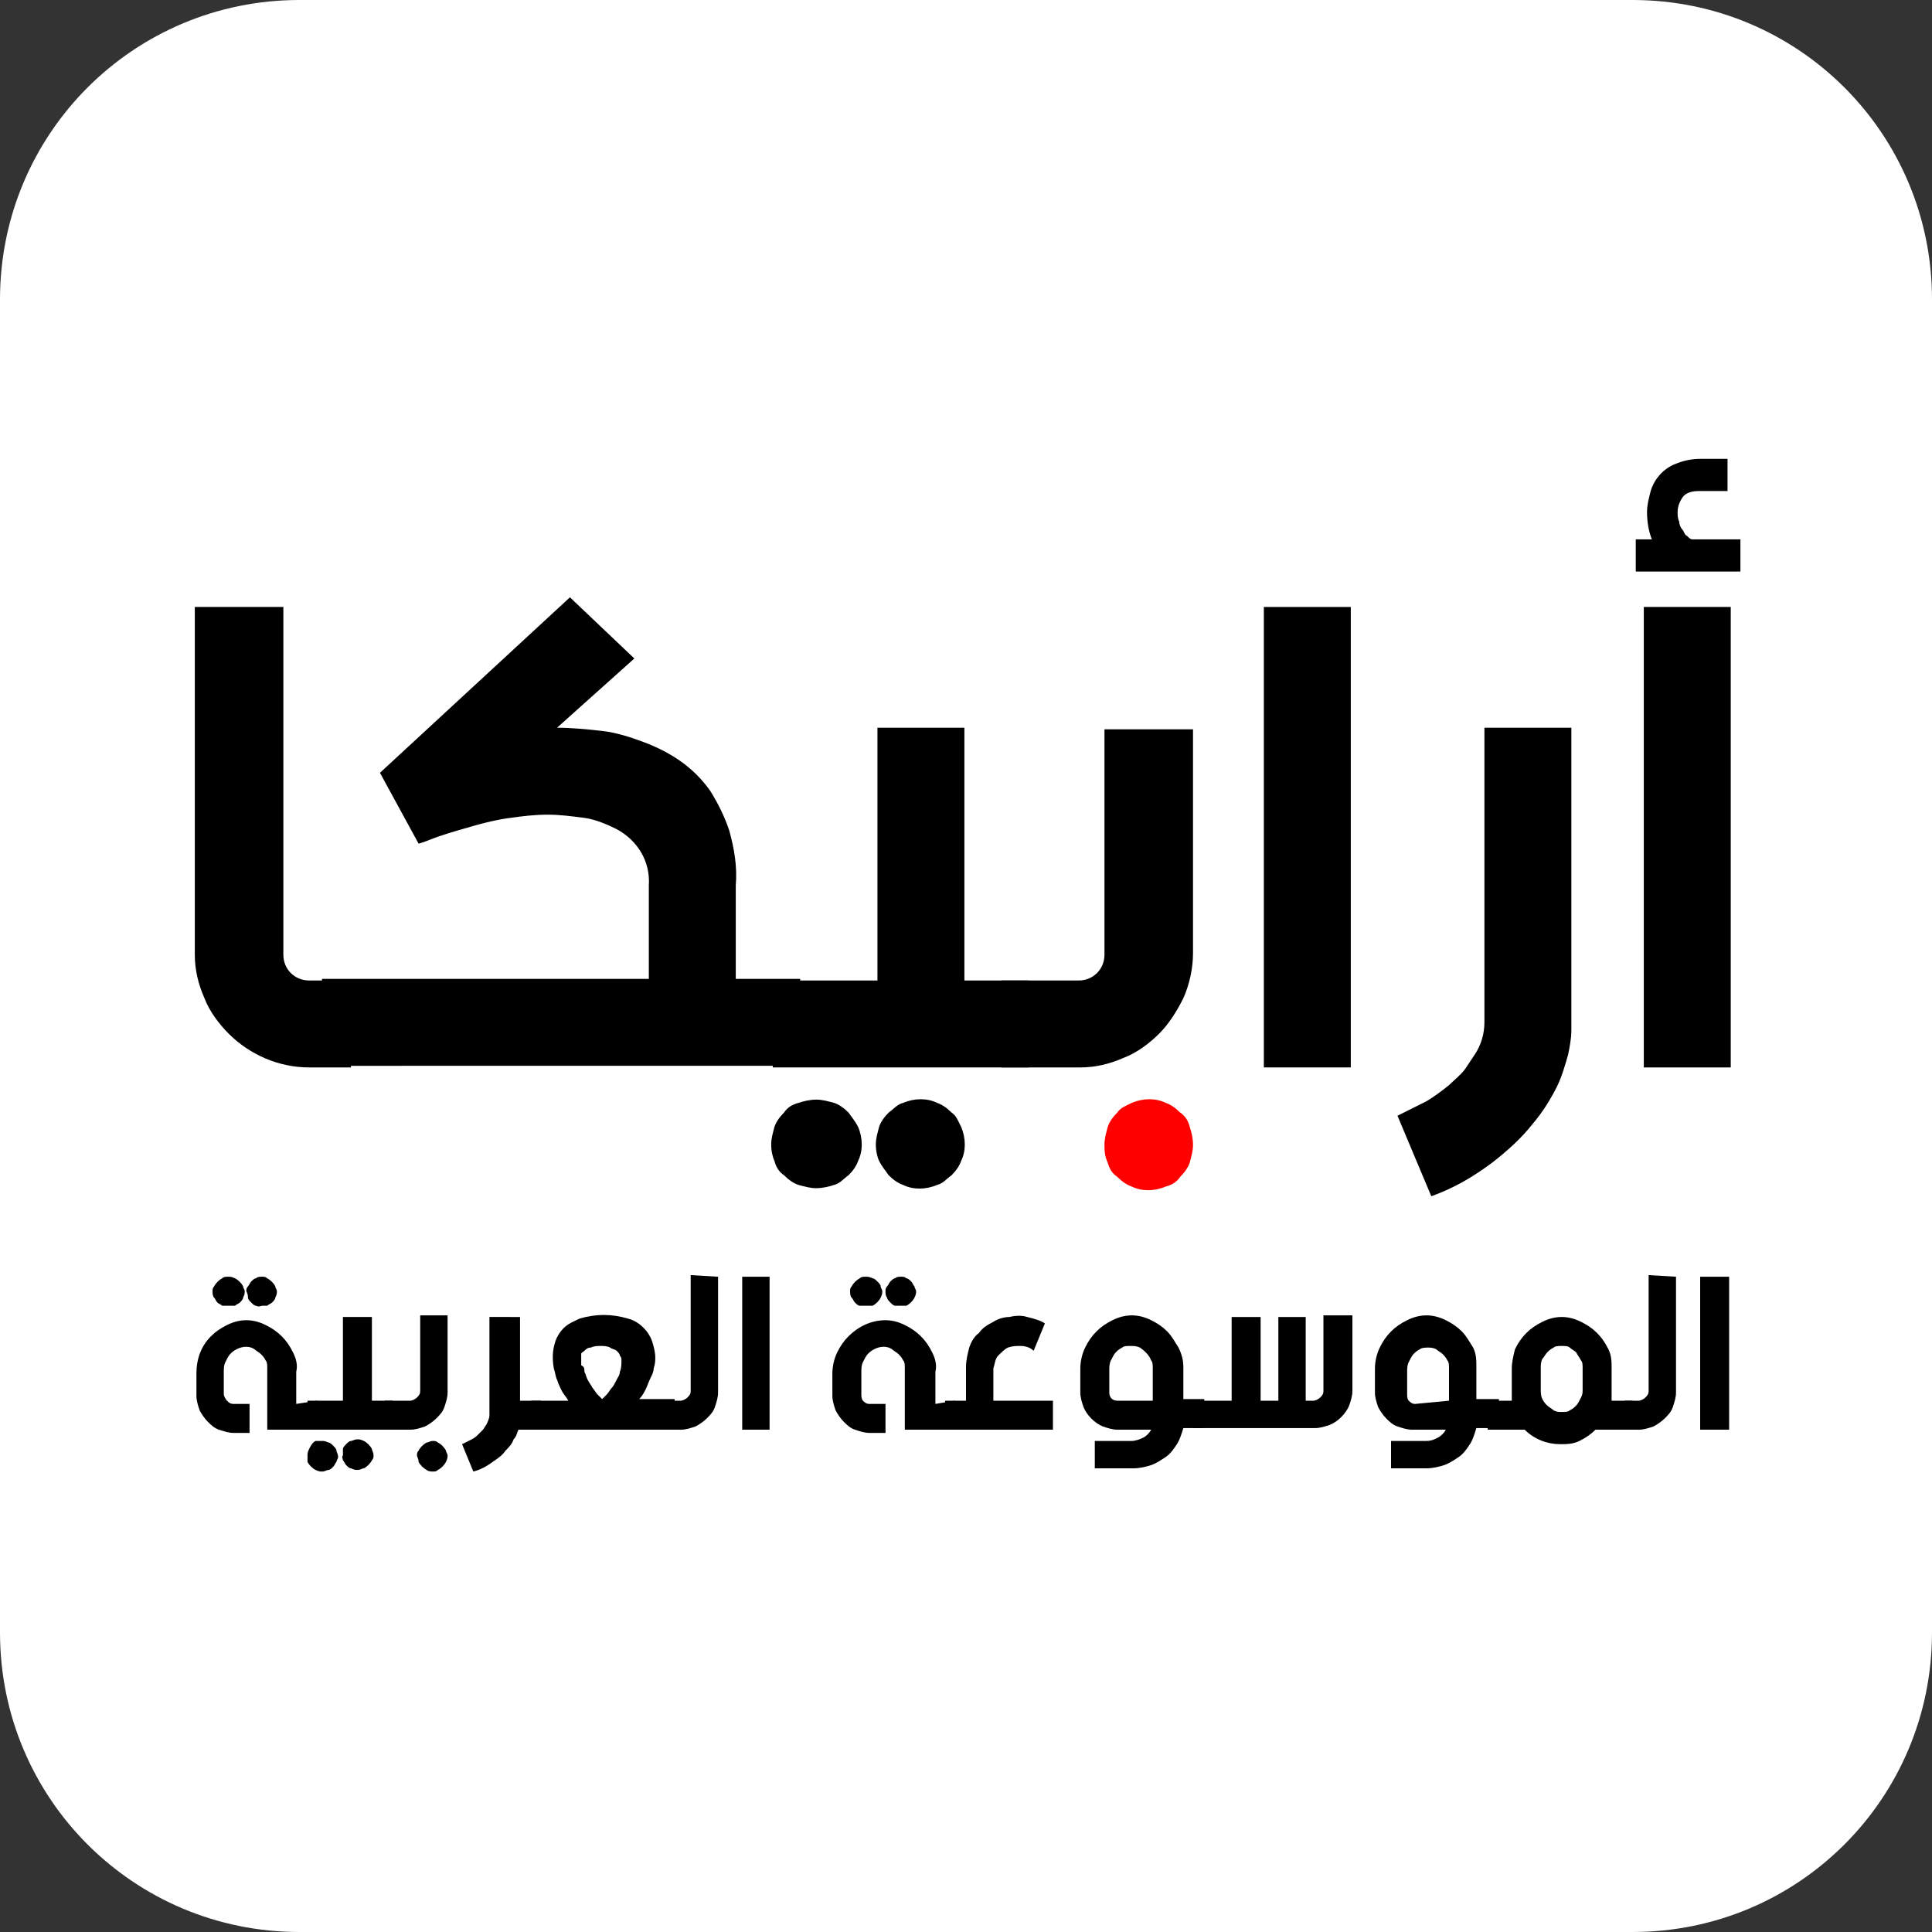
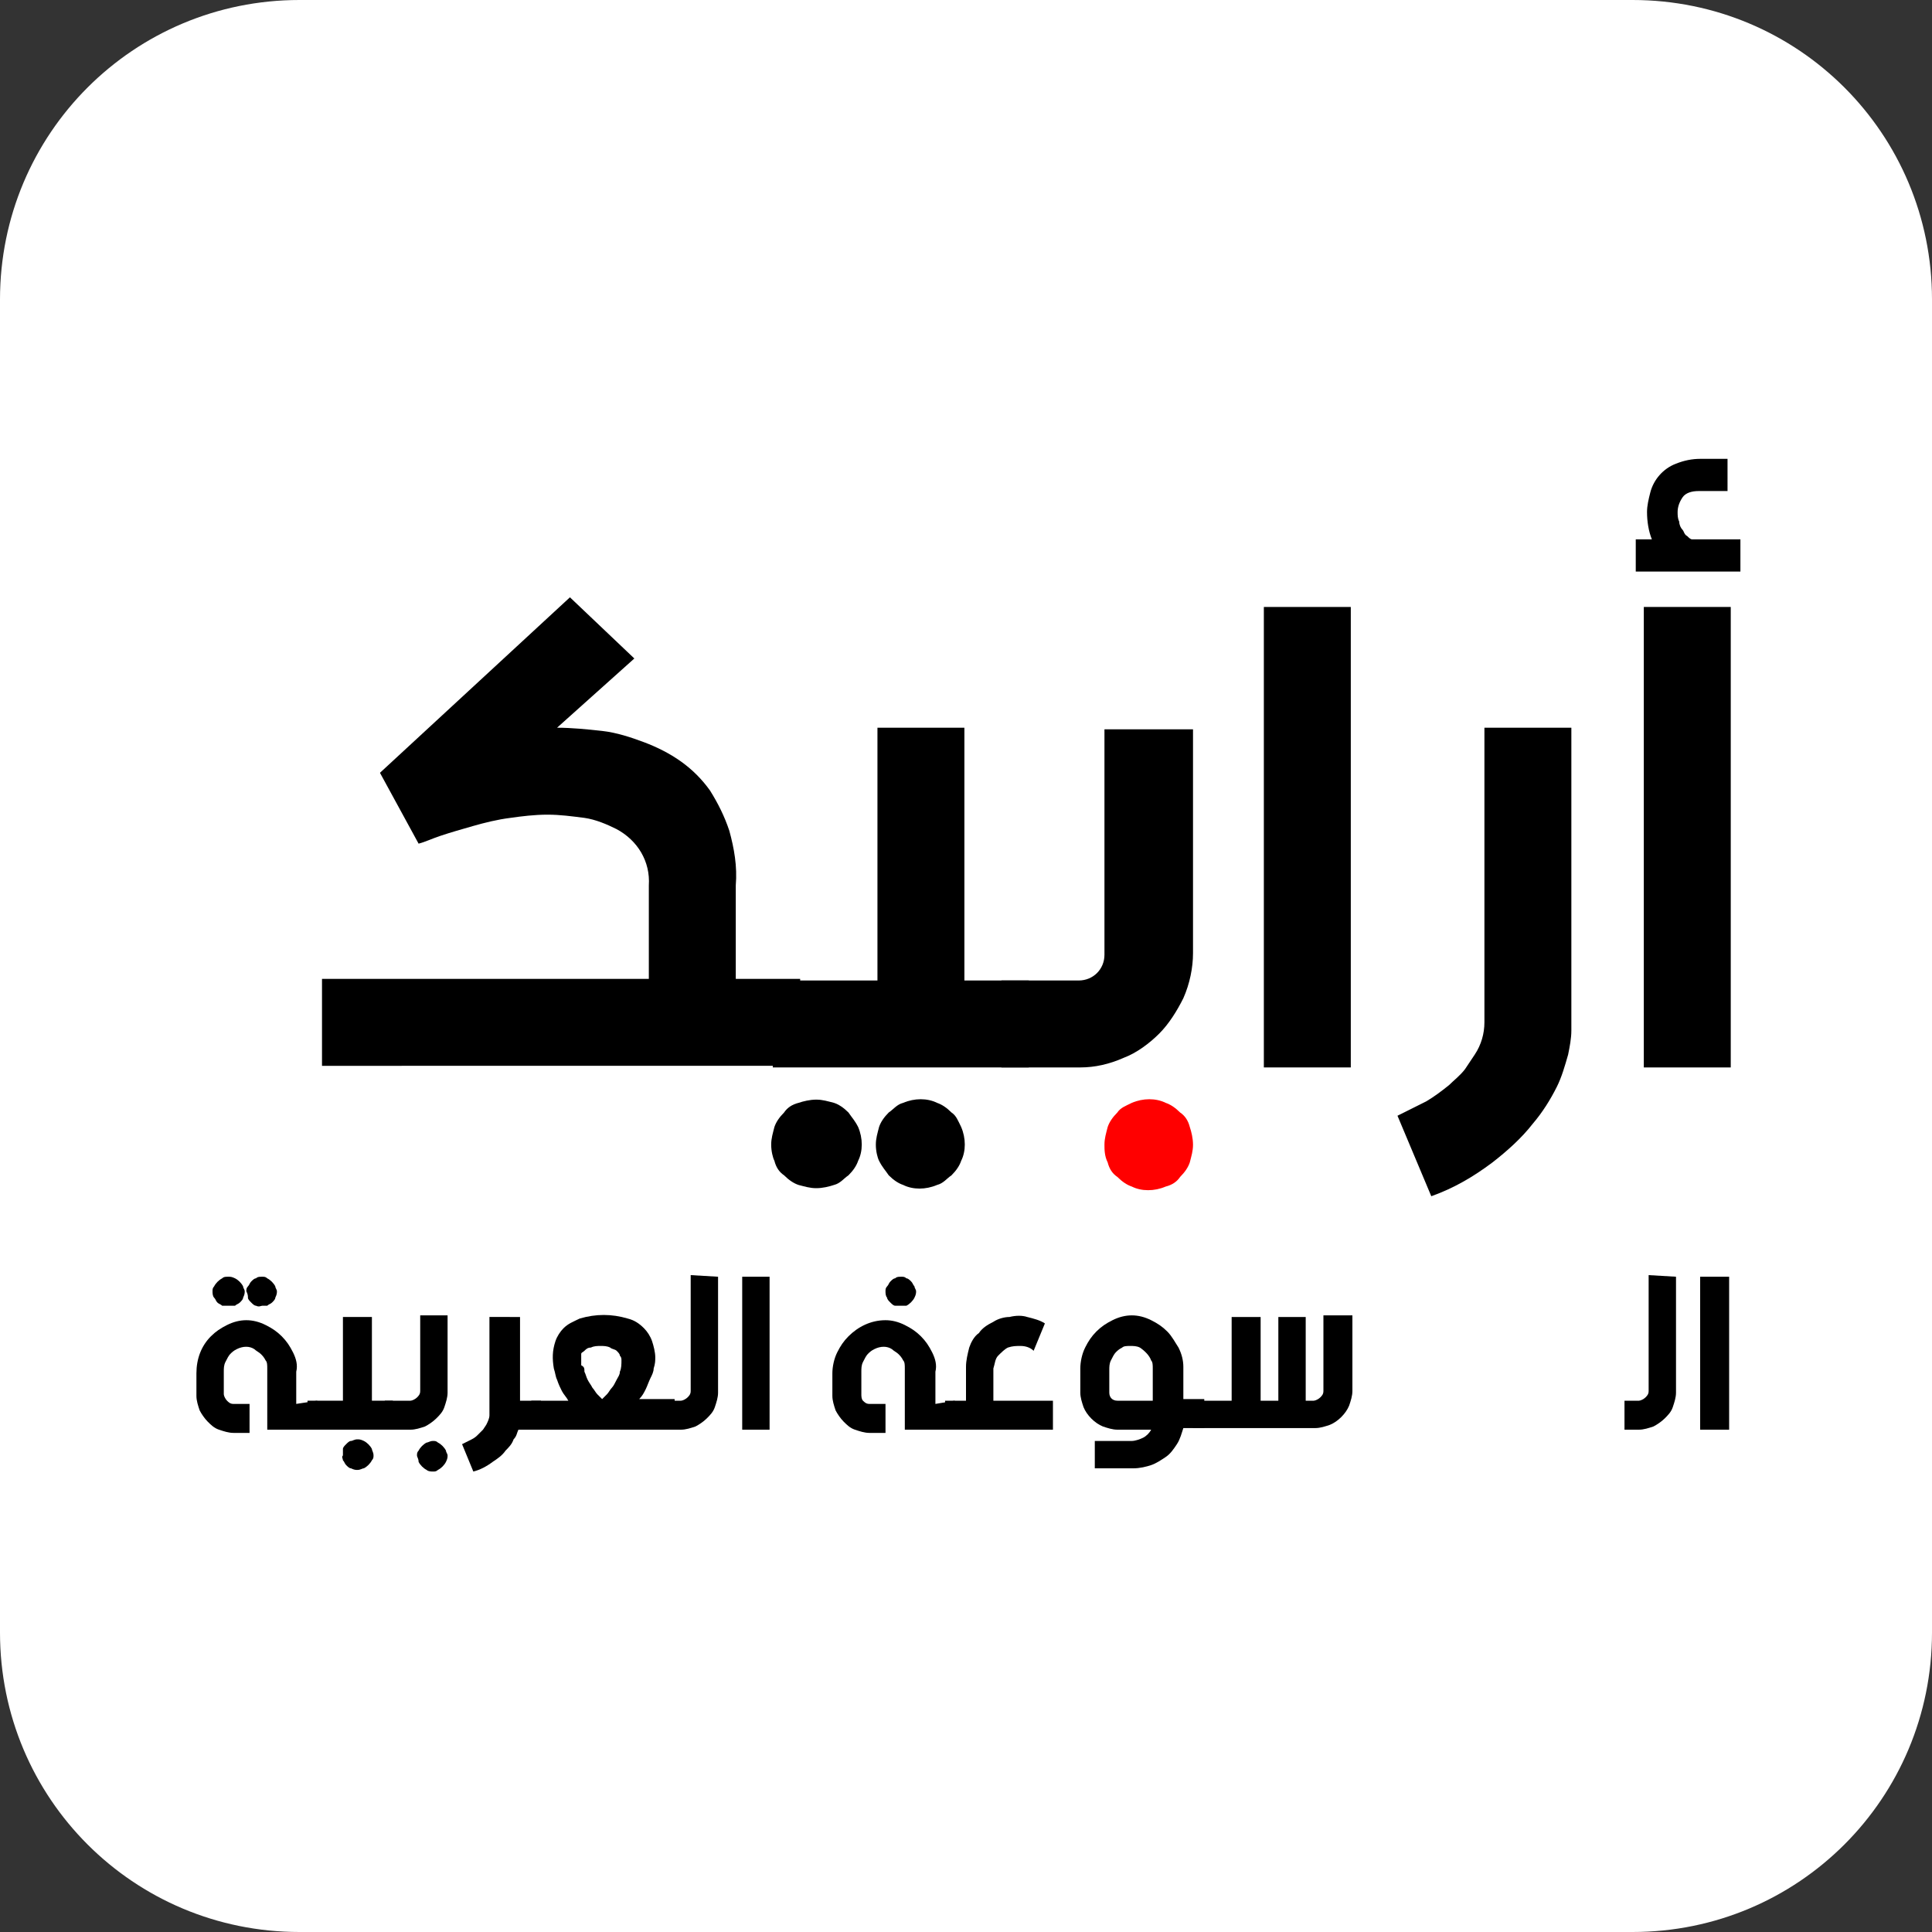
<svg xmlns="http://www.w3.org/2000/svg" version="1.1" id="Layer_1" x="0px" y="0px" viewBox="0 0 120 120" style="enable-background:new 0 0 120 120;" xml:space="preserve">
  <rect x="0" y="0" width="120" height="120" fill="#333333" stroke="none" />
  <style type="text/css">
	.st0{fill:#FFFFFF;}
	.st1{fill:#FF0000;}
</style>
  <g>
    <path class="st0" d="M18.6,0h82.8C111.7,0,120,8.3,120,18.6v82.8c0,10.3-8.3,18.6-18.6,18.6H18.6C8.3,120,0,111.7,0,101.4V18.6   C0,8.3,8.3,0,18.6,0z" />
    <path d="M19.7,87v1.8h-3.1V85c0-0.2,0-0.4-0.1-0.5c-0.1-0.2-0.2-0.3-0.3-0.4c-0.1-0.1-0.3-0.2-0.4-0.3c-0.3-0.2-0.7-0.2-1.1,0   c-0.2,0.1-0.3,0.2-0.4,0.3c-0.1,0.1-0.2,0.3-0.3,0.5c-0.1,0.2-0.1,0.4-0.1,0.6v1.4c0,0.1,0.1,0.3,0.2,0.4c0.1,0.1,0.2,0.2,0.4,0.2   h1v1.8h-1c-0.3,0-0.6-0.1-0.9-0.2c-0.3-0.1-0.5-0.3-0.7-0.5c-0.2-0.2-0.4-0.5-0.5-0.7c-0.1-0.3-0.2-0.6-0.2-0.9v-1.4   c0-0.9,0.3-1.7,0.9-2.3c0.3-0.3,0.6-0.5,1-0.7c0.4-0.2,0.8-0.3,1.2-0.3c0.4,0,0.8,0.1,1.2,0.3c0.4,0.2,0.7,0.4,1,0.7   c0.3,0.3,0.5,0.6,0.7,1c0.2,0.4,0.3,0.8,0.2,1.2v2L19.7,87z" />
    <path d="M13.2,80.2c0-0.1,0-0.2,0.1-0.3c0.1-0.2,0.3-0.4,0.5-0.5c0.1-0.1,0.2-0.1,0.4-0.1c0.1,0,0.2,0,0.4,0.1   c0.2,0.1,0.4,0.3,0.5,0.5c0,0.1,0.1,0.2,0.1,0.3c0,0.1,0,0.2-0.1,0.4c0,0.1-0.1,0.2-0.2,0.3c-0.1,0.1-0.2,0.1-0.3,0.2   c-0.1,0-0.2,0-0.4,0c-0.1,0-0.2,0-0.4,0c-0.1-0.1-0.2-0.1-0.3-0.2c-0.1-0.1-0.1-0.2-0.2-0.3C13.2,80.5,13.2,80.3,13.2,80.2z" />
    <path d="M15.3,80.2c0-0.1,0-0.2,0.1-0.3c0.1-0.1,0.1-0.2,0.2-0.3c0.1-0.1,0.2-0.2,0.3-0.2c0.1-0.1,0.2-0.1,0.4-0.1   c0.1,0,0.2,0,0.3,0.1c0.2,0.1,0.4,0.3,0.5,0.5c0,0.1,0.1,0.2,0.1,0.3c0,0.1,0,0.2-0.1,0.4c0,0.1-0.1,0.2-0.2,0.3   c-0.1,0.1-0.2,0.1-0.3,0.2c-0.1,0-0.2,0-0.3,0c-0.1,0-0.2,0.1-0.4,0c-0.1,0-0.2-0.1-0.3-0.2c-0.1-0.1-0.2-0.2-0.2-0.3   C15.4,80.5,15.4,80.4,15.3,80.2z" />
-     <path d="M19.1,90.4c0-0.1,0-0.2,0.1-0.4c0.1-0.2,0.2-0.4,0.4-0.5c0.1,0,0.3,0,0.4,0c0.1,0,0.2,0,0.4,0.1c0.1,0,0.2,0.1,0.3,0.2   c0.1,0.1,0.2,0.2,0.2,0.3c0,0.1,0.1,0.2,0.1,0.4c0,0.1-0.1,0.2-0.1,0.3c-0.1,0.1-0.1,0.2-0.2,0.3c-0.1,0.1-0.2,0.2-0.3,0.2   c-0.1,0-0.2,0.1-0.4,0.1c-0.1,0-0.2,0-0.4-0.1c-0.2-0.1-0.4-0.3-0.5-0.5C19.1,90.6,19.1,90.5,19.1,90.4z" />
    <polygon points="23.1,81.8 23.1,87 24.4,87 24.4,88.8 19.1,88.8 19.1,87 21.3,87 21.3,81.8  " />
    <path d="M21.3,90.4c0-0.1,0-0.2,0-0.4c0-0.1,0.1-0.2,0.2-0.3c0.1-0.1,0.2-0.2,0.3-0.2c0.1,0,0.2-0.1,0.4-0.1c0.1,0,0.2,0,0.4,0.1   c0.2,0.1,0.4,0.3,0.5,0.5c0,0.1,0.1,0.2,0.1,0.4c0,0.1,0,0.2-0.1,0.3c-0.1,0.2-0.3,0.4-0.5,0.5c-0.1,0-0.2,0.1-0.4,0.1   c-0.1,0-0.2,0-0.4-0.1c-0.1,0-0.2-0.1-0.3-0.2c-0.1-0.1-0.1-0.2-0.2-0.3C21.3,90.6,21.2,90.5,21.3,90.4z" />
    <path d="M27.8,81.8v4.7c0,0.3-0.1,0.6-0.2,0.9c-0.1,0.3-0.3,0.5-0.5,0.7c-0.2,0.2-0.5,0.4-0.7,0.5c-0.3,0.1-0.6,0.2-0.9,0.2h-1.6   V87h1.6c0.1,0,0.3-0.1,0.4-0.2c0.1-0.1,0.2-0.2,0.2-0.4v-4.7H27.8z" />
    <path d="M25.9,90.4c0-0.1,0-0.2,0.1-0.3c0.1-0.2,0.3-0.4,0.5-0.5c0.1,0,0.2-0.1,0.4-0.1c0.1,0,0.2,0,0.3,0.1   c0.2,0.1,0.4,0.3,0.5,0.5c0,0.1,0.1,0.2,0.1,0.3c0,0.1,0,0.2-0.1,0.4c-0.1,0.2-0.3,0.4-0.5,0.5c-0.1,0.1-0.2,0.1-0.3,0.1   c-0.1,0-0.3,0-0.4-0.1c-0.2-0.1-0.4-0.3-0.5-0.5C26,90.6,25.9,90.5,25.9,90.4z" />
    <path d="M32.3,81.8V87h1.3v1.8h-1.4c-0.1,0.2-0.1,0.4-0.3,0.6c-0.1,0.3-0.3,0.5-0.5,0.7c-0.2,0.3-0.5,0.5-0.8,0.7   c-0.4,0.3-0.8,0.5-1.2,0.6l-0.7-1.7c0.2-0.1,0.4-0.2,0.6-0.3c0.2-0.1,0.3-0.2,0.4-0.3c0.1-0.1,0.2-0.2,0.3-0.3l0.2-0.3   c0.1-0.2,0.2-0.4,0.2-0.6v-6.1H32.3z" />
    <path d="M42,88.8h-9V87h2.3c-0.1-0.2-0.3-0.4-0.4-0.6s-0.2-0.4-0.3-0.7c-0.1-0.2-0.1-0.4-0.2-0.7c-0.1-0.6-0.1-1.1,0.1-1.7   c0.1-0.3,0.3-0.6,0.5-0.8c0.3-0.3,0.6-0.4,1-0.6c1-0.3,2-0.3,3,0c0.4,0.1,0.7,0.3,1,0.6c0.2,0.2,0.4,0.5,0.5,0.8   c0.1,0.3,0.2,0.7,0.2,1c0,0.2,0,0.4-0.1,0.7c0,0.2-0.1,0.4-0.2,0.6c-0.1,0.2-0.2,0.5-0.3,0.7c-0.1,0.2-0.2,0.4-0.4,0.6h2.2L42,88.8   z M36.3,85.2c0.1,0.2,0.1,0.3,0.2,0.5c0.1,0.2,0.2,0.3,0.3,0.5c0.1,0.1,0.2,0.3,0.3,0.4l0.3,0.3l0.3-0.3c0.1-0.1,0.2-0.3,0.3-0.4   c0.1-0.1,0.2-0.3,0.3-0.5c0.1-0.2,0.2-0.3,0.2-0.5c0.1-0.2,0.1-0.5,0.1-0.7c0-0.1,0-0.2-0.1-0.3c0-0.1-0.1-0.2-0.2-0.3   c-0.1-0.1-0.3-0.1-0.4-0.2c-0.2-0.1-0.4-0.1-0.6-0.1c-0.2,0-0.4,0-0.6,0.1c-0.2,0-0.3,0.1-0.4,0.2c-0.1,0.1-0.2,0.1-0.2,0.2   c0,0.1,0,0.2,0,0.3c0,0.1,0,0.2,0,0.4C36.3,84.9,36.3,85,36.3,85.2L36.3,85.2z" />
    <path d="M44.6,79.3v7.2c0,0.3-0.1,0.6-0.2,0.9c-0.1,0.3-0.3,0.5-0.5,0.7c-0.2,0.2-0.5,0.4-0.7,0.5c-0.3,0.1-0.6,0.2-0.9,0.2h-0.9   V87h0.9c0.1,0,0.3-0.1,0.4-0.2c0.1-0.1,0.2-0.2,0.2-0.4v-7.2L44.6,79.3z" />
    <rect x="46.1" y="79.3" width="1.7" height="9.5" />
    <path d="M59.3,87v1.8h-3.1V85c0-0.2,0-0.4-0.1-0.5c-0.1-0.2-0.2-0.3-0.3-0.4c-0.1-0.1-0.3-0.2-0.4-0.3c-0.3-0.2-0.7-0.2-1.1,0   c-0.2,0.1-0.3,0.2-0.4,0.3c-0.1,0.1-0.2,0.3-0.3,0.5c-0.1,0.2-0.1,0.4-0.1,0.6v1.4c0,0.1,0,0.3,0.1,0.4c0.1,0.1,0.2,0.2,0.4,0.2h1   v1.8h-1c-0.3,0-0.6-0.1-0.9-0.2c-0.3-0.1-0.5-0.3-0.7-0.5c-0.2-0.2-0.4-0.5-0.5-0.7c-0.1-0.3-0.2-0.6-0.2-0.9v-1.4   c0-0.4,0.1-0.9,0.3-1.3c0.2-0.4,0.4-0.7,0.7-1c0.6-0.6,1.4-1,2.3-1c0.4,0,0.8,0.1,1.2,0.3c0.4,0.2,0.7,0.4,1,0.7   c0.3,0.3,0.5,0.6,0.7,1c0.2,0.4,0.3,0.8,0.2,1.2v2L59.3,87z" />
-     <path d="M52.8,80.2c0-0.1,0-0.2,0.1-0.3c0.1-0.2,0.3-0.4,0.5-0.5c0.1-0.1,0.2-0.1,0.4-0.1c0.1,0,0.2,0,0.4,0.1   c0.1,0,0.2,0.1,0.3,0.2c0.1,0.1,0.2,0.2,0.2,0.3c0,0.1,0.1,0.2,0.1,0.3c0,0.1,0,0.2-0.1,0.4c-0.1,0.2-0.3,0.4-0.5,0.5   c-0.1,0-0.2,0-0.4,0c-0.1,0-0.2,0-0.4,0c-0.1,0-0.2-0.1-0.3-0.2c-0.1-0.1-0.1-0.2-0.2-0.3C52.8,80.5,52.8,80.3,52.8,80.2z" />
    <path d="M55,80.2c0-0.1,0-0.2,0.1-0.3c0.1-0.1,0.1-0.2,0.2-0.3c0.1-0.1,0.2-0.2,0.3-0.2c0.1-0.1,0.2-0.1,0.4-0.1   c0.1,0,0.2,0,0.3,0.1c0.1,0,0.2,0.1,0.3,0.2c0.1,0.1,0.1,0.2,0.2,0.3c0,0.1,0.1,0.2,0.1,0.3c0,0.1,0,0.2-0.1,0.4   c-0.1,0.2-0.3,0.4-0.5,0.5c-0.1,0-0.2,0-0.3,0c-0.1,0-0.2,0-0.4,0c-0.1,0-0.2-0.1-0.3-0.2c-0.1-0.1-0.2-0.2-0.2-0.3   C55,80.5,55,80.3,55,80.2z" />
    <path d="M65.5,88.8h-6.8V87H60v-2.1c0-0.4,0.1-0.8,0.2-1.2c0.1-0.3,0.3-0.7,0.6-0.9c0.2-0.3,0.5-0.5,0.9-0.7c0.3-0.2,0.7-0.3,1-0.3   c0.4-0.1,0.8-0.1,1.1,0c0.4,0.1,0.8,0.2,1.1,0.4l-0.7,1.7c-0.2-0.2-0.5-0.3-0.8-0.3c-0.3,0-0.5,0-0.8,0.1c-0.2,0.1-0.4,0.3-0.6,0.5   c-0.2,0.2-0.2,0.5-0.3,0.8V87h3.7V88.8z" />
    <path d="M68,89.5h2.3c0.2,0,0.5-0.1,0.7-0.2c0.2-0.1,0.4-0.3,0.5-0.5h-2.1c-0.3,0-0.6-0.1-0.9-0.2c-0.5-0.2-1-0.7-1.2-1.2   c-0.1-0.3-0.2-0.6-0.2-0.9v-1.5c0-0.4,0.1-0.9,0.3-1.3c0.2-0.4,0.4-0.7,0.7-1c0.3-0.3,0.6-0.5,1-0.7c0.4-0.2,0.8-0.3,1.2-0.3   c0.4,0,0.8,0.1,1.2,0.3c0.4,0.2,0.7,0.4,1,0.7c0.3,0.3,0.5,0.7,0.7,1c0.2,0.4,0.3,0.8,0.3,1.2v2h1.3v1.8h-1.3   c-0.1,0.3-0.2,0.7-0.4,1c-0.2,0.3-0.4,0.6-0.7,0.8c-0.3,0.2-0.6,0.4-0.9,0.5c-0.3,0.1-0.7,0.2-1.1,0.2H68V89.5z M71.6,87v-2   c0-0.2,0-0.4-0.1-0.5c-0.1-0.3-0.4-0.6-0.7-0.8c-0.2-0.1-0.4-0.1-0.6-0.1c-0.2,0-0.4,0-0.5,0.1c-0.2,0.1-0.3,0.2-0.4,0.3   c-0.1,0.1-0.2,0.3-0.3,0.5c-0.1,0.2-0.1,0.4-0.1,0.6v1.4c0,0.3,0.2,0.5,0.5,0.5L71.6,87z" />
    <path d="M81.1,81.8V87h0.5c0.1,0,0.3-0.1,0.4-0.2c0.1-0.1,0.2-0.2,0.2-0.4v-4.7H84v4.7c0,0.3-0.1,0.6-0.2,0.9   c-0.2,0.5-0.7,1-1.2,1.2c-0.3,0.1-0.6,0.2-0.9,0.2h-7.6V87h2.4v-5.2h1.8V87h1.1v-5.2H81.1z" />
-     <path d="M86.4,89.5h2.2c0.3,0,0.5-0.1,0.7-0.2c0.2-0.1,0.4-0.3,0.5-0.5h-2.1c-0.3,0-0.6-0.1-0.9-0.2c-0.3-0.1-0.5-0.3-0.7-0.5   c-0.2-0.2-0.4-0.5-0.5-0.7c-0.1-0.3-0.2-0.6-0.2-0.9v-1.5c0-0.4,0.1-0.9,0.3-1.3c0.2-0.4,0.4-0.7,0.7-1c0.3-0.3,0.6-0.5,1-0.7   c0.4-0.2,0.8-0.3,1.2-0.3c0.4,0,0.8,0.1,1.2,0.3c0.4,0.2,0.7,0.4,1,0.7c0.3,0.3,0.5,0.7,0.7,1c0.2,0.4,0.2,0.8,0.2,1.2v2h1.4v1.8   h-1.4c-0.1,0.3-0.2,0.7-0.4,1c-0.2,0.3-0.4,0.6-0.7,0.8c-0.3,0.2-0.6,0.4-0.9,0.5c-0.3,0.1-0.7,0.2-1.1,0.2h-2.2V89.5z M90,87v-2   c0-0.2,0-0.4-0.1-0.5c-0.1-0.2-0.2-0.3-0.3-0.4c-0.1-0.1-0.3-0.2-0.4-0.3c-0.2-0.1-0.4-0.1-0.5-0.1s-0.4,0-0.5,0.1   c-0.2,0.1-0.3,0.2-0.4,0.3c-0.1,0.1-0.2,0.3-0.3,0.5c-0.1,0.2-0.1,0.4-0.1,0.6v1.4c0,0.1,0,0.3,0.1,0.4c0.1,0.1,0.2,0.2,0.4,0.2   L90,87z" />
-     <path d="M92.6,87h1.3v-0.3V85c0-0.4,0.1-0.8,0.2-1.2c0.2-0.4,0.4-0.7,0.7-1c0.3-0.3,0.6-0.5,1-0.7c0.4-0.2,0.8-0.3,1.2-0.3   c0.4,0,0.8,0.1,1.2,0.3c0.4,0.2,0.7,0.4,1,0.7c0.3,0.3,0.5,0.6,0.7,1c0.2,0.4,0.2,0.8,0.2,1.2v1.5v0.3V87h1.3v1.8h-2.3   c-0.3,0.3-0.6,0.5-1,0.7c-0.4,0.2-0.8,0.2-1.2,0.2c-0.8,0-1.6-0.3-2.2-0.9h-2.3L92.6,87z M97,83.6c-0.2,0-0.4,0-0.5,0.1   c-0.2,0.1-0.3,0.2-0.4,0.3c-0.1,0.1-0.2,0.3-0.3,0.4c-0.1,0.2-0.1,0.4-0.1,0.5v1.4c0,0.2,0,0.4,0.1,0.6c0.1,0.2,0.2,0.3,0.3,0.4   c0.1,0.1,0.3,0.2,0.4,0.3c0.2,0.1,0.3,0.1,0.5,0.1c0.2,0,0.4,0,0.5-0.1c0.2-0.1,0.3-0.2,0.4-0.3c0.1-0.1,0.2-0.3,0.3-0.5   c0.1-0.2,0.1-0.3,0.1-0.5V85c0-0.2,0-0.4-0.1-0.5c-0.1-0.2-0.2-0.3-0.3-0.5c-0.1-0.1-0.3-0.2-0.4-0.3C97.4,83.6,97.2,83.6,97,83.6z   " />
    <path d="M104.1,79.3v7.2c0,0.3-0.1,0.6-0.2,0.9c-0.1,0.3-0.3,0.5-0.5,0.7c-0.2,0.2-0.5,0.4-0.7,0.5c-0.3,0.1-0.6,0.2-0.9,0.2h-0.9   V87h0.9c0.1,0,0.3-0.1,0.4-0.2c0.1-0.1,0.2-0.2,0.2-0.4v-7.2L104.1,79.3z" />
    <rect x="105.6" y="79.3" width="1.8" height="9.5" />
-     <path d="M17.6,37.7v21.6c0,0.9,0.7,1.6,1.6,1.6h0h2.6v5.4h-2.6c-1.9,0-3.7-0.8-5-2.1c-0.6-0.6-1.2-1.4-1.5-2.2   c-0.4-0.9-0.6-1.8-0.6-2.7V37.7H17.6z" />
    <path d="M39.4,40.9l-4.8,4.3c0.9,0,1.9,0.1,2.8,0.2c0.9,0.1,1.8,0.4,2.6,0.7c0.8,0.3,1.6,0.7,2.3,1.2c0.7,0.5,1.3,1.1,1.8,1.8   c0.5,0.8,0.9,1.6,1.2,2.5c0.3,1.1,0.5,2.2,0.4,3.4v5.8h4v5.4H20v-5.4h20.3v-5.8c0.1-1.5-0.7-2.8-2-3.5c-0.6-0.3-1.3-0.6-2-0.7   c-0.8-0.1-1.5-0.2-2.3-0.2c-0.8,0-1.6,0.1-2.3,0.2c-0.8,0.1-1.6,0.3-2.3,0.5s-1.4,0.4-2,0.6c-0.6,0.2-1,0.4-1.4,0.5L23.6,48   l11.8-10.9L39.4,40.9z" />
    <polygon points="59.9,45.2 59.9,60.9 63.9,60.9 63.9,66.3 48,66.3 48,60.9 54.5,60.9 54.5,45.2  " />
    <path d="M74.1,45.2v14c0,0.9-0.2,1.9-0.6,2.8c-0.4,0.8-0.9,1.6-1.5,2.2c-0.6,0.6-1.4,1.2-2.2,1.5c-0.9,0.4-1.8,0.6-2.7,0.6h-4.9   v-5.4H67c0.9,0,1.6-0.7,1.6-1.6v-14H74.1z" />
    <path class="st1" d="M68.6,71.1c0-0.4,0.1-0.7,0.2-1.1c0.1-0.3,0.3-0.6,0.6-0.9c0.2-0.3,0.5-0.4,0.9-0.6c0.7-0.3,1.5-0.3,2.1,0   c0.3,0.1,0.6,0.3,0.9,0.6c0.3,0.2,0.5,0.5,0.6,0.9c0.1,0.3,0.2,0.7,0.2,1.1c0,0.4-0.1,0.7-0.2,1.1c-0.1,0.3-0.3,0.6-0.6,0.9   c-0.2,0.3-0.5,0.5-0.9,0.6c-0.7,0.3-1.5,0.3-2.1,0c-0.3-0.1-0.6-0.3-0.9-0.6c-0.3-0.2-0.5-0.5-0.6-0.9   C68.6,71.8,68.6,71.4,68.6,71.1z" />
    <rect x="78.5" y="37.7" width="5.4" height="28.6" />
    <path d="M97.6,45.2v18.2c0,0,0,0.2,0,0.6c0,0.5-0.1,1-0.2,1.5c-0.2,0.7-0.4,1.4-0.7,2c-0.4,0.8-0.9,1.6-1.5,2.3   c-0.7,0.9-1.6,1.7-2.5,2.4c-1.2,0.9-2.4,1.6-3.8,2.1l-2.1-5c0.6-0.3,1.2-0.6,1.8-0.9c0.5-0.3,0.9-0.6,1.4-1c0.3-0.3,0.7-0.6,1-1   c0.2-0.3,0.4-0.6,0.6-0.9c0.4-0.6,0.6-1.3,0.6-2V45.2H97.6z" />
    <path d="M107.2,30.5h-1.7c-0.4,0-0.8,0.1-1,0.4c-0.2,0.3-0.3,0.6-0.3,0.9c0,0.2,0,0.4,0.1,0.6c0,0.2,0.1,0.4,0.2,0.5   c0.1,0.1,0.1,0.3,0.3,0.4c0.1,0.1,0.2,0.2,0.3,0.2h3v2h-6.5v-2h1c-0.2-0.5-0.3-1.1-0.3-1.7c0-0.4,0.1-0.8,0.2-1.2   c0.2-0.8,0.8-1.5,1.6-1.8c0.5-0.2,1-0.3,1.5-0.3h1.7V30.5z M107.5,37.7v28.6h-5.4V37.7H107.5z" />
    <path d="M54.4,71.1c0-0.4,0.1-0.7,0.2-1.1c0.1-0.3,0.3-0.6,0.6-0.9c0.3-0.2,0.5-0.5,0.9-0.6c0.7-0.3,1.5-0.3,2.1,0   c0.3,0.1,0.6,0.3,0.9,0.6c0.3,0.2,0.4,0.5,0.6,0.9c0.3,0.7,0.3,1.5,0,2.1c-0.1,0.3-0.3,0.6-0.6,0.9c-0.3,0.2-0.5,0.5-0.9,0.6   c-0.7,0.3-1.5,0.3-2.1,0c-0.3-0.1-0.6-0.3-0.9-0.6c-0.2-0.3-0.4-0.5-0.6-0.9C54.5,71.9,54.4,71.5,54.4,71.1z" />
    <path d="M47.9,71.1c0-0.4,0.1-0.7,0.2-1.1c0.1-0.3,0.3-0.6,0.6-0.9c0.2-0.3,0.5-0.5,0.9-0.6c0.3-0.1,0.7-0.2,1.1-0.2   c0.4,0,0.7,0.1,1.1,0.2c0.3,0.1,0.6,0.3,0.9,0.6c0.2,0.3,0.4,0.5,0.6,0.9c0.3,0.7,0.3,1.5,0,2.1c-0.1,0.3-0.3,0.6-0.6,0.9   c-0.3,0.2-0.5,0.5-0.9,0.6c-0.3,0.1-0.7,0.2-1.1,0.2c-0.4,0-0.7-0.1-1.1-0.2c-0.3-0.1-0.6-0.3-0.9-0.6c-0.3-0.2-0.5-0.5-0.6-0.9   C48,71.9,47.9,71.5,47.9,71.1z" />
  </g>
</svg>